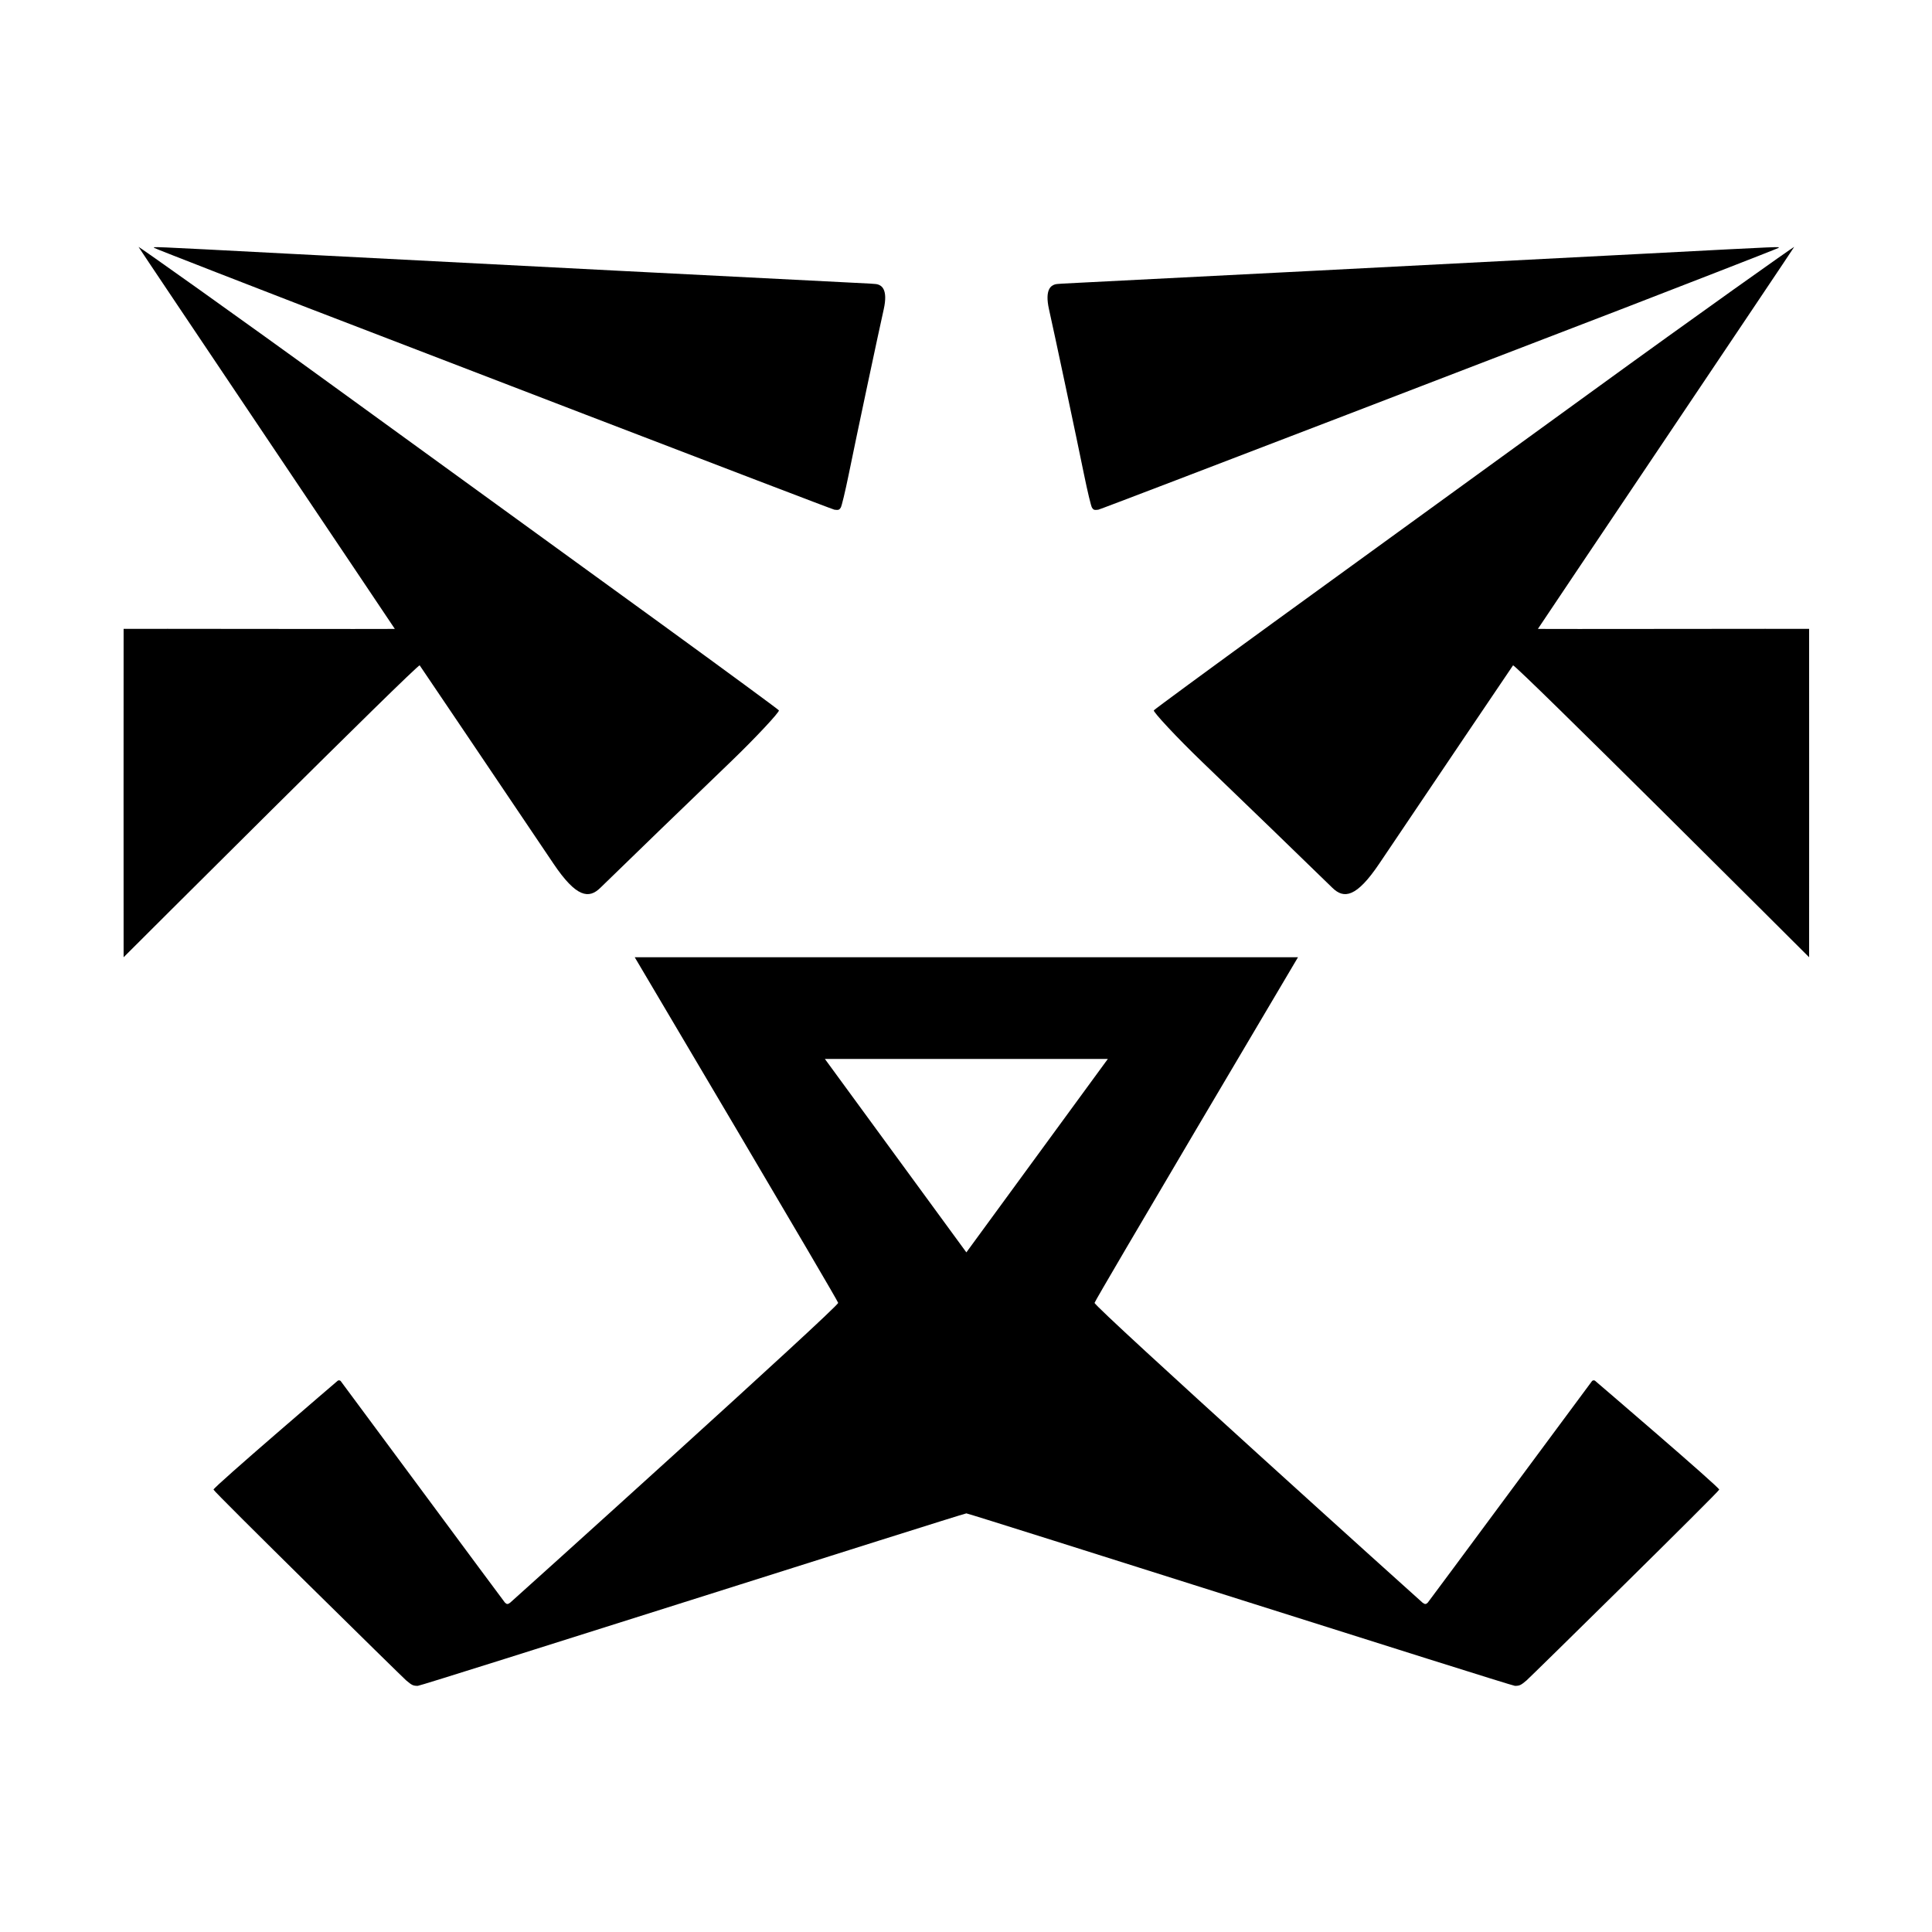
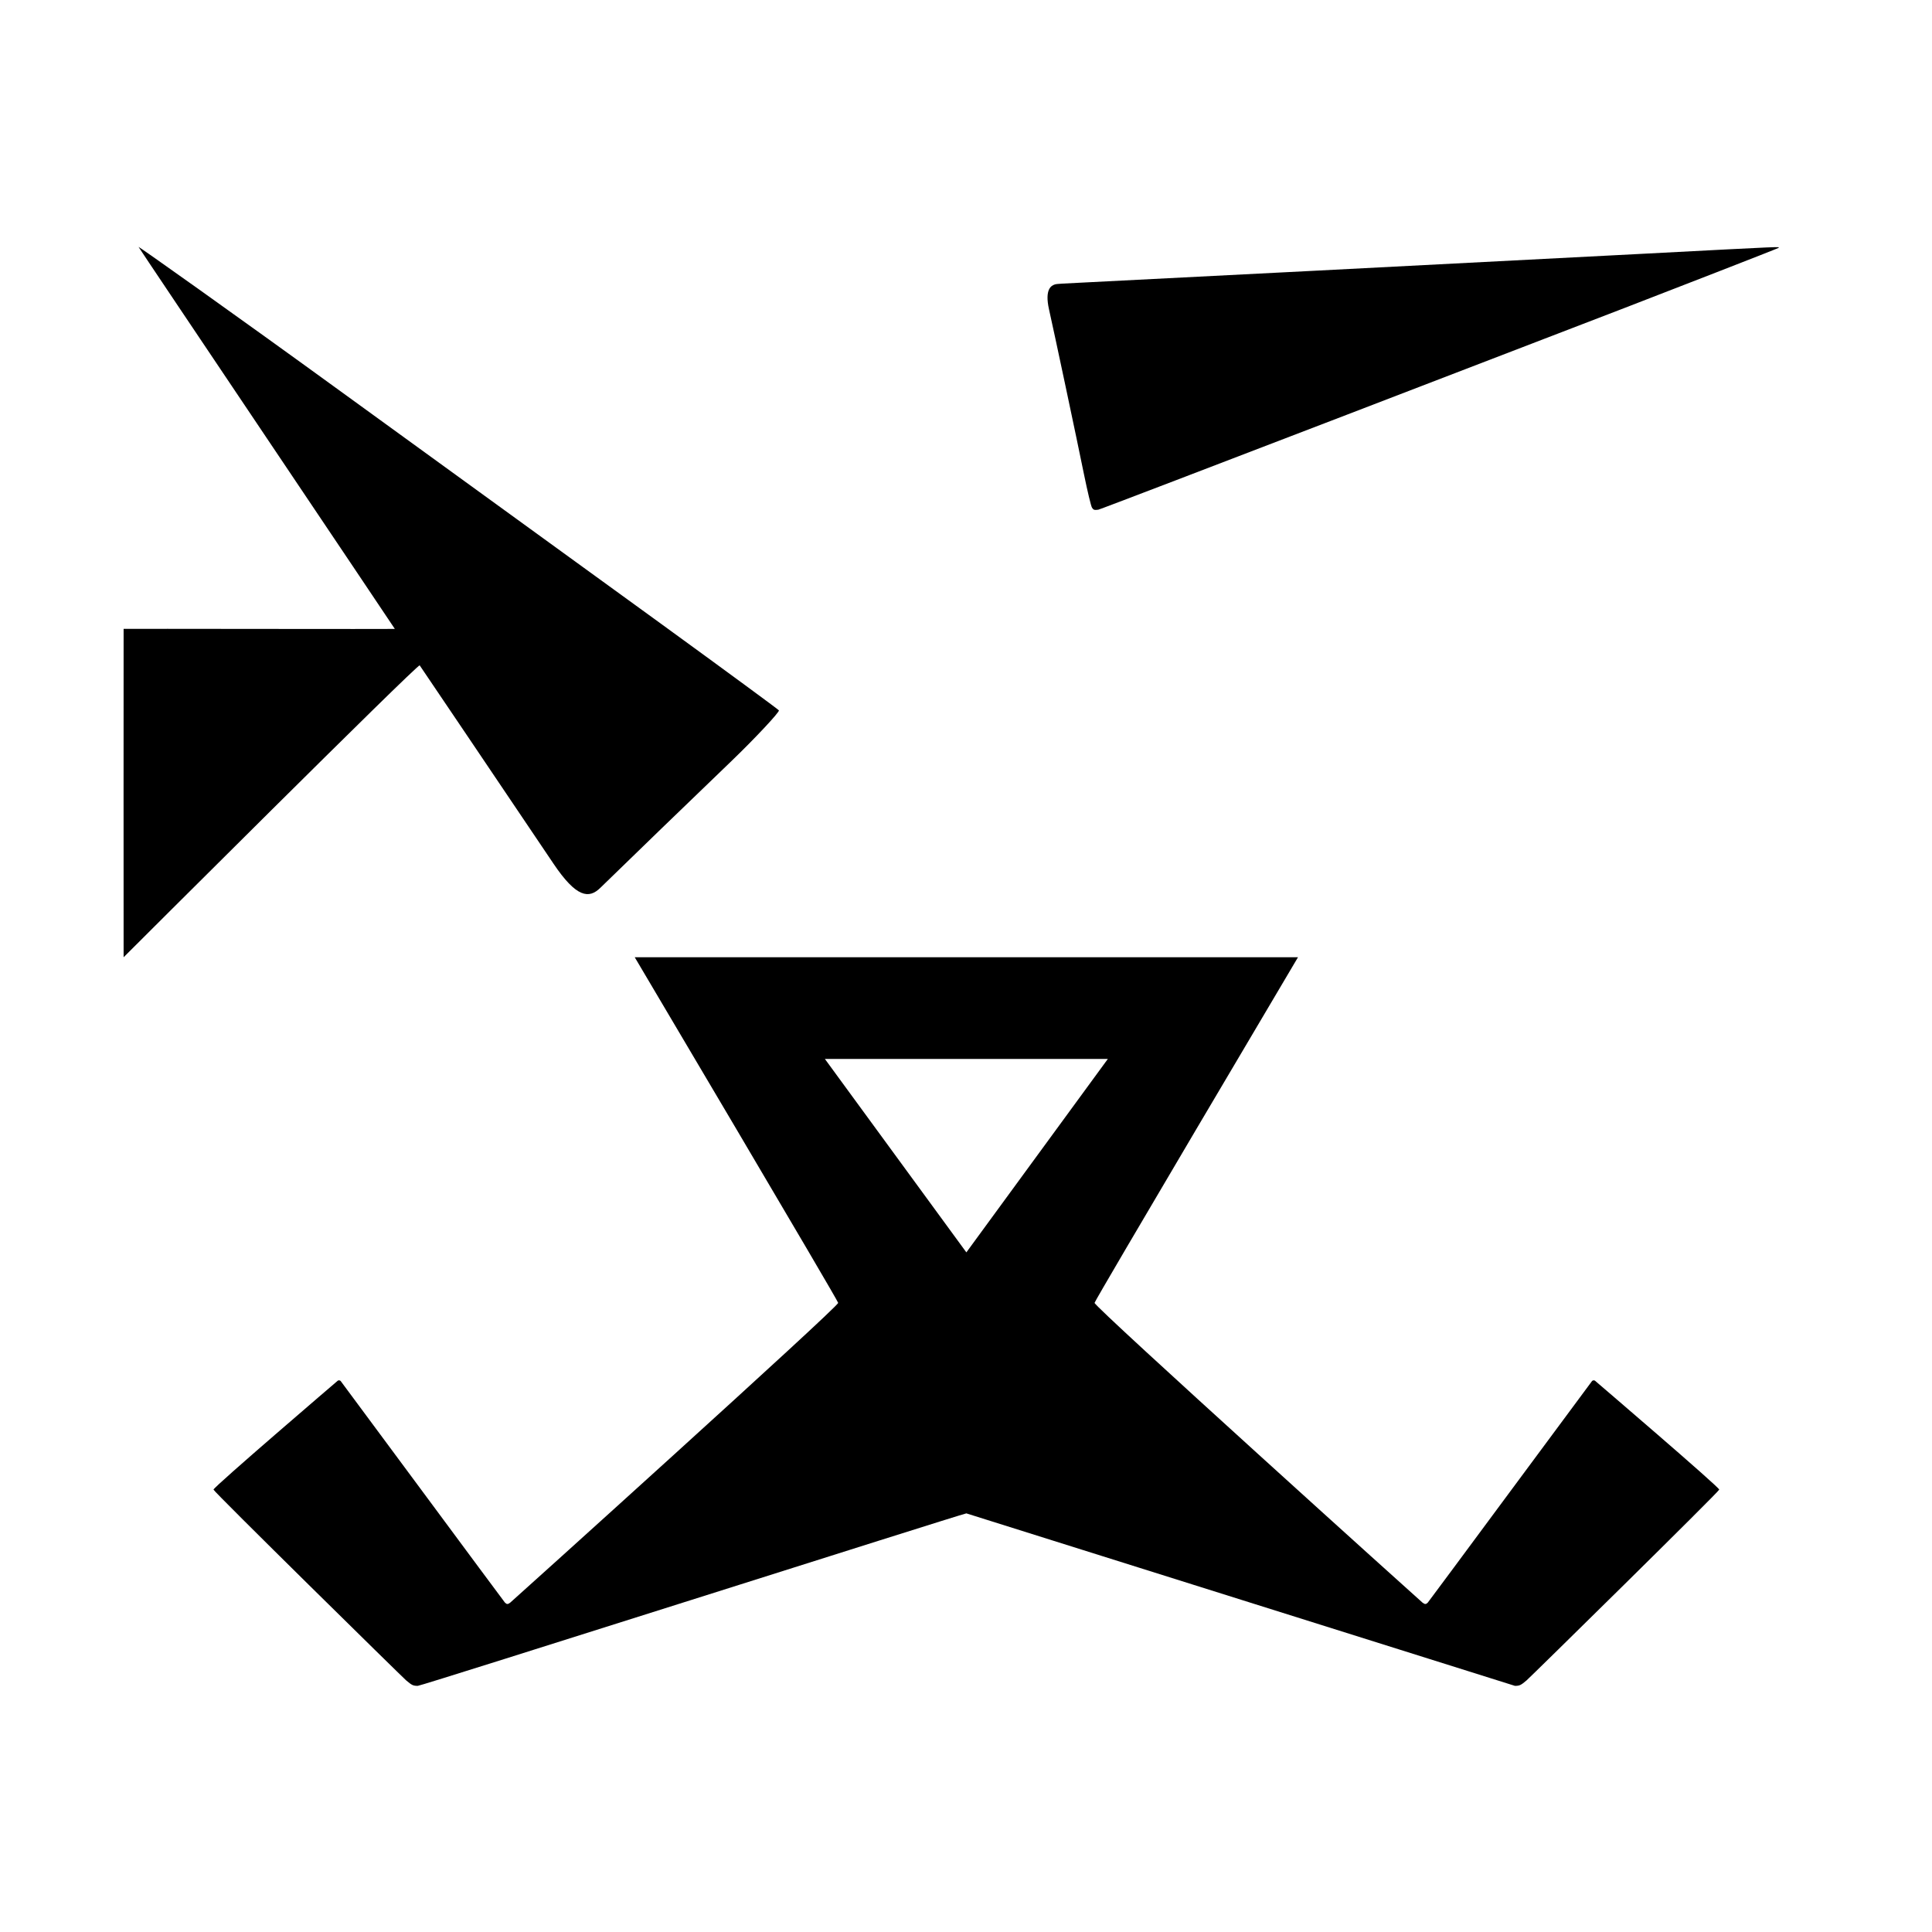
<svg xmlns="http://www.w3.org/2000/svg" xmlns:ns1="http://www.serif.com/" width="100%" height="100%" viewBox="0 0 2048 2048" version="1.1" xml:space="preserve" style="fill-rule:evenodd;clip-rule:evenodd;stroke-linejoin:round;stroke-miterlimit:2;">
  <g id="Base-Icon" ns1:id="Base Icon" transform="matrix(1.172,0,0,1.172,-175.804,-191.852)">
    <g id="Left-Eye" ns1:id="Left Eye">
      <path d="M275.304,387C275.504,386.6 360.304,446.6 460.104,519.1C559.904,591.5 689.304,685.4 747.504,727.6C805.704,769.9 853.904,805.3 854.504,806.2C855.304,807.5 833.704,830.8 810.604,853C770.604,891.4 722.604,937.9 693.004,966.7C682.704,976.8 671.404,975.8 650.504,944.7C603.604,875 531.004,767.5 529.604,765.5C528.104,763.6 261.804,1029.5 261.804,1029.5C261.804,1029.5 261.704,736 261.804,732.5C265.104,732.3 507.104,732.8 507.104,732.5C507.104,732.2 275.204,387.4 275.304,387Z" />
-       <path d="M409.604,393.1C586.004,402.3 868.804,416.8 911.404,418.9C938.804,420.3 942.104,420.333 944.104,421C947.104,422 953.404,425.1 949.304,443.5C945.004,462.5 924.504,559 917.604,593C914.504,608.1 911.304,621.6 910.404,622.9C909.104,624.9 908.304,625.2 904.704,624.7C902.504,624.5 464.104,455.9 428.104,442C392.104,428.1 290.304,388.6 289.704,388C288.404,386.7 279.704,386.3 409.604,393.1Z" />
    </g>
    <g id="Right-Eye" ns1:id="Right Eye">
      <path d="M1638.5,393.1C1768.4,386.3 1759.7,386.7 1758.4,388C1757.8,388.6 1656,428.1 1620,442C1584,455.9 1145.6,624.5 1143.4,624.7C1139.8,625.2 1139,624.9 1137.7,622.9C1136.8,621.6 1133.6,608.1 1130.5,593C1123.6,559 1103.1,462.5 1098.8,443.5C1094.7,425.1 1101,422 1104,421C1106,420.333 1109.3,420.3 1136.7,418.9C1179.3,416.8 1462.1,402.3 1638.5,393.1Z" />
-       <path d="M1772.8,387C1772.9,387.4 1541,732.2 1541,732.5C1541,732.8 1783,732.3 1786.3,732.5C1786.4,736 1786.3,1029.5 1786.3,1029.5C1786.3,1029.5 1520,763.6 1518.5,765.5C1517.1,767.5 1444.5,875 1397.6,944.7C1376.7,975.8 1365.4,976.8 1355.1,966.7C1325.5,937.9 1277.5,891.4 1237.5,853C1214.4,830.8 1192.8,807.5 1193.6,806.2C1194.2,805.3 1242.4,769.9 1300.6,727.6C1358.8,685.4 1488.2,591.5 1588,519.1C1687.8,446.6 1772.6,386.6 1772.8,387Z" />
    </g>
    <g id="Mouth" transform="matrix(1,0,0,1,0,16.5)">
-       <path d="M1024.05,1516C1018.09,1517.05 531.388,1672 527.904,1672C523.704,1672 522.604,1671.5 517.404,1667.1C514.204,1664.4 343.104,1496.2 343.104,1494.5C343.104,1492.21 454.734,1396.63 455.504,1396C456.225,1395.41 457.609,1395.7 458.121,1396.28C459.029,1397.3 605.714,1595.7 606.704,1596.7C608.437,1598.44 609.362,1598.28 611.404,1596.8C612.673,1595.88 908.104,1329.5 908.104,1325.6C908.104,1323.61 724.104,1013 724.104,1013L1324,1013C1324,1013 1140,1323.61 1140,1325.6C1140,1329.5 1435.43,1595.88 1436.7,1596.8C1438.74,1598.28 1439.67,1598.44 1441.4,1596.7C1442.39,1595.7 1589.08,1397.3 1589.98,1396.28C1590.5,1395.7 1591.88,1395.41 1592.6,1396C1593.37,1396.63 1705,1492.21 1705,1494.5C1705,1496.2 1533.9,1664.4 1530.7,1667.1C1525.5,1671.5 1524.4,1672 1520.2,1672C1516.72,1672 1030.01,1517.05 1024.05,1516ZM1152,1105L896.104,1105L1024.05,1279.93L1152,1105Z" />
+       <path d="M1024.05,1516C1018.09,1517.05 531.388,1672 527.904,1672C523.704,1672 522.604,1671.5 517.404,1667.1C514.204,1664.4 343.104,1496.2 343.104,1494.5C343.104,1492.21 454.734,1396.63 455.504,1396C456.225,1395.41 457.609,1395.7 458.121,1396.28C459.029,1397.3 605.714,1595.7 606.704,1596.7C608.437,1598.44 609.362,1598.28 611.404,1596.8C612.673,1595.88 908.104,1329.5 908.104,1325.6C908.104,1323.61 724.104,1013 724.104,1013L1324,1013C1324,1013 1140,1323.61 1140,1325.6C1140,1329.5 1435.43,1595.88 1436.7,1596.8C1438.74,1598.28 1439.67,1598.44 1441.4,1596.7C1442.39,1595.7 1589.08,1397.3 1589.98,1396.28C1590.5,1395.7 1591.88,1395.41 1592.6,1396C1593.37,1396.63 1705,1492.21 1705,1494.5C1705,1496.2 1533.9,1664.4 1530.7,1667.1C1525.5,1671.5 1524.4,1672 1520.2,1672ZM1152,1105L896.104,1105L1024.05,1279.93L1152,1105Z" />
    </g>
  </g>
</svg>